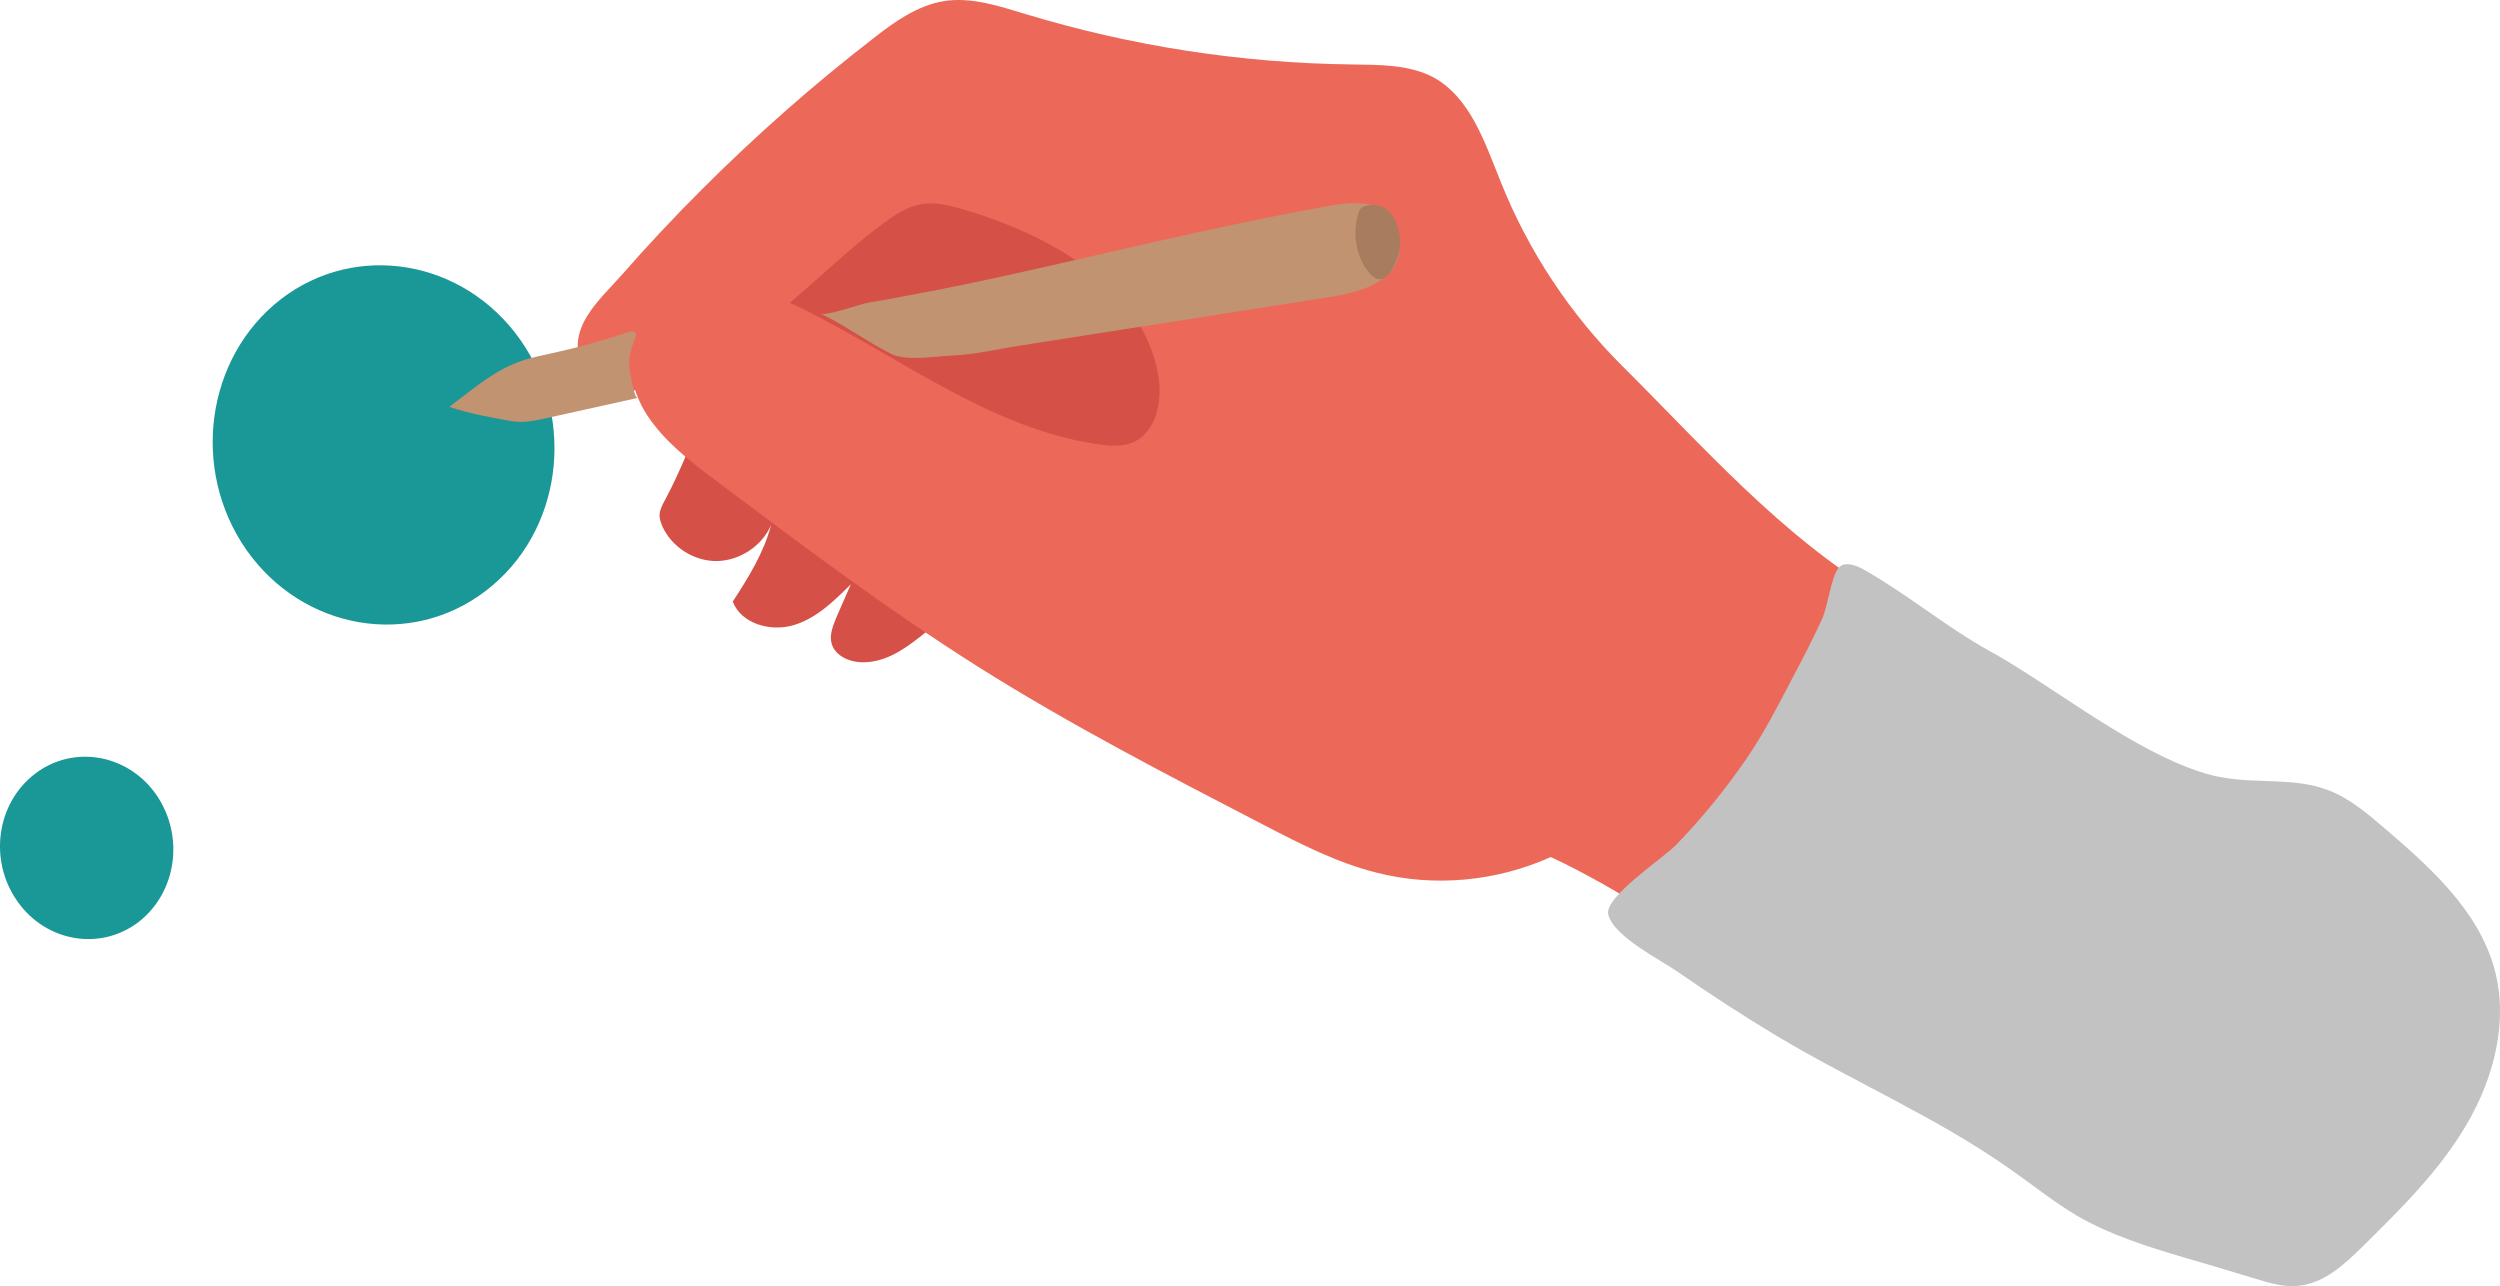
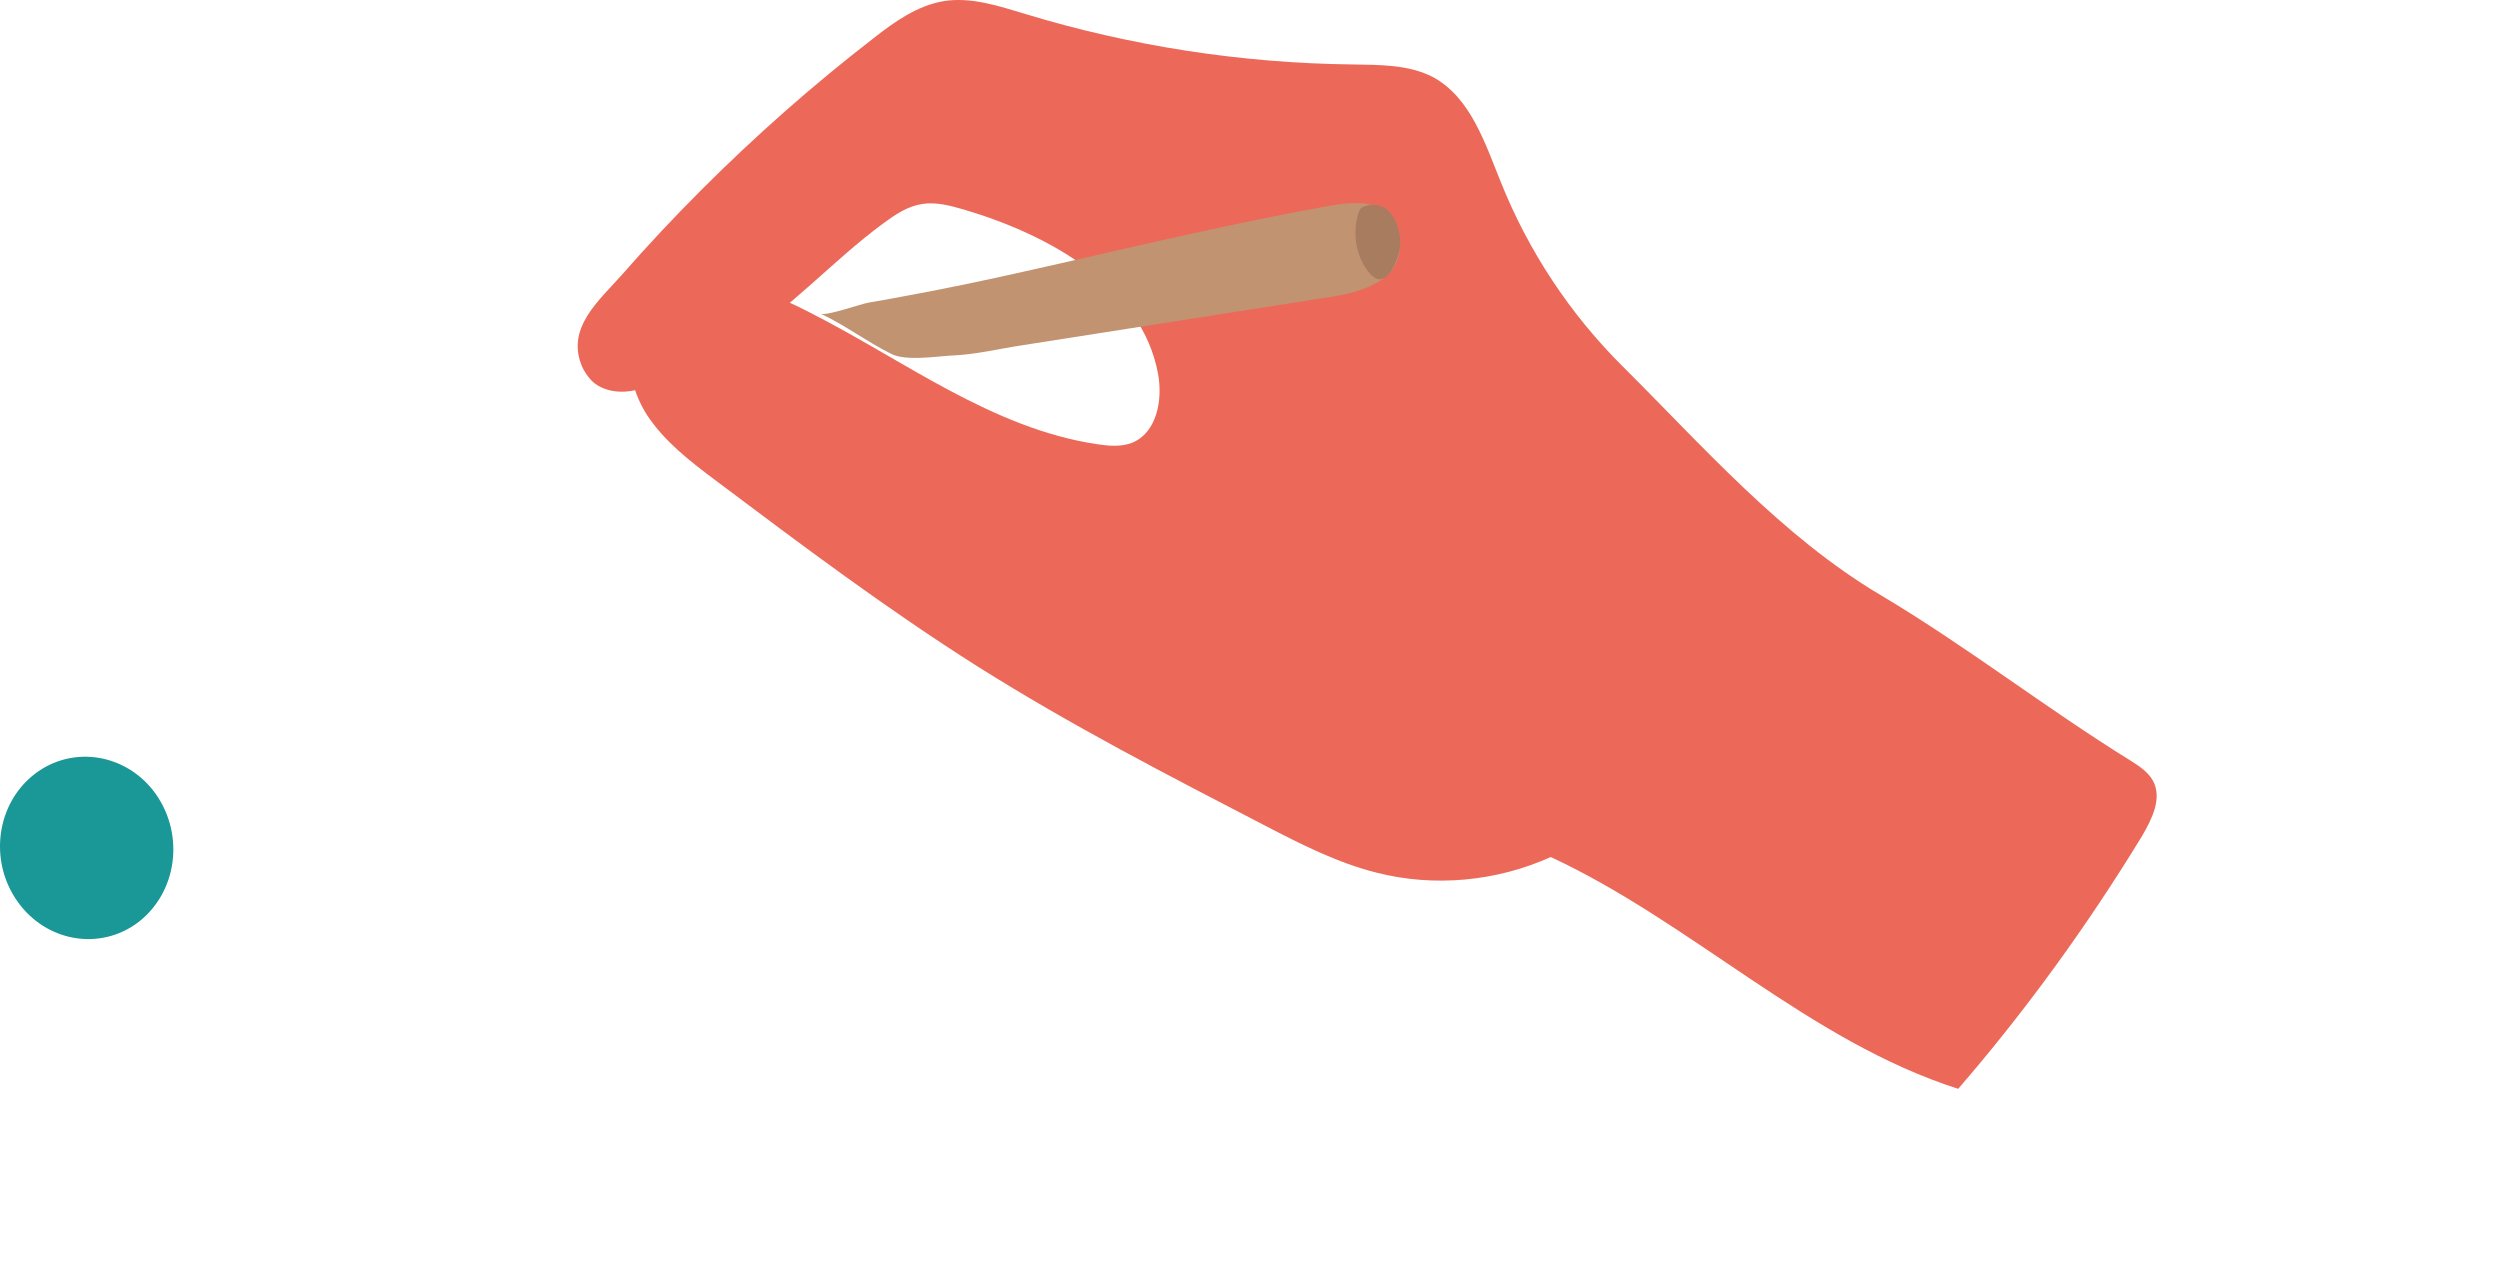
<svg xmlns="http://www.w3.org/2000/svg" xmlns:ns1="http://sodipodi.sourceforge.net/DTD/sodipodi-0.dtd" xmlns:ns2="http://www.inkscape.org/namespaces/inkscape" version="1.1" id="Layer_1" x="0px" y="0px" viewBox="0 0 560.825 288.517" xml:space="preserve" ns1:docname="part-2-right-hand.svg" width="560.825" height="288.517" ns2:version="0.92.3 (2405546, 2018-03-11)">
  <defs id="defs27" />
  <ns1:namedview pagecolor="#ffffff" bordercolor="#666666" borderopacity="1" objecttolerance="10" gridtolerance="10" guidetolerance="10" ns2:pageopacity="0" ns2:pageshadow="2" ns2:window-width="1920" ns2:window-height="1027" id="namedview25" showgrid="false" ns2:zoom="0.90509668" ns2:cx="383.94976" ns2:cy="104.39322" ns2:window-x="-8" ns2:window-y="-8" ns2:window-maximized="1" ns2:current-layer="Layer_1" />
  <style type="text/css" id="style2">
	.st0{fill:#D55047;}
	.st1{fill:#EC695A;}
	.st2{fill:#C29371;}
	.st3{fill:#A77C5F;}
	.st4{fill:#C2C2C2;}
	.st5{fill:#1A9797;}
</style>
  <g id="g843" transform="translate(-29.831)">
    <g transform="translate(193.244,-724.089)" id="g22">
-       <path id="path18" d="m -100.4,791.2 c 16.9,-13 41,-8.9 53.7,9.1 12.7,18.1 9.3,43.3 -7.7,56.3 -16.9,13 -41,8.9 -53.7,-9.1 -12.6,-18 -9.2,-43.2 7.7,-56.3" class="st5" ns2:connector-curvature="0" style="fill:#1a9797" />
      <path id="path20" d="m -155.6,897.7 c 8.6,-6.6 20.8,-4.5 27.2,4.6 6.4,9.2 4.7,21.9 -3.9,28.6 -8.6,6.6 -20.8,4.5 -27.2,-4.6 -6.5,-9.2 -4.7,-22 3.9,-28.6" class="st5" ns2:connector-curvature="0" style="fill:#1a9797" />
    </g>
    <g transform="translate(163.413,-667.742)" id="g16">
-       <path id="path4" d="m 142.4,742.1 c 2.8,9.1 1.1,19.2 -3.1,27.7 -4.2,8.5 -10.9,15.6 -18.3,21.6 -3.7,3 -7.8,5.9 -12.4,7.2 -7.5,2.2 -15.8,0.4 -23.1,3.3 -9.4,3.7 -15.9,14.8 -26,14.4 -2.7,-0.1 -5.7,-1.5 -6.5,-4.1 -0.6,-2 0.3,-4.1 1.1,-6.1 1.1,-2.4 2.1,-4.9 3.2,-7.3 -3.8,3.8 -7.8,7.7 -12.9,9.2 -5.1,1.5 -11.7,-0.3 -13.6,-5.3 3.5,-5.4 7,-11 8.6,-17.2 -2,4.7 -7,8 -12.1,8.1 -5.1,0.1 -10.2,-3.1 -12.3,-7.8 -0.4,-0.9 -0.7,-1.9 -0.6,-2.8 0.1,-1 0.6,-2 1.1,-2.9 7.4,-13.8 11.3,-29.2 17.6,-43.6 6.3,-14.4 15.9,-28.3 30.3,-34.5 11.1,-4.7 24,-4.2 35.3,-0.2 11.4,4 21.3,11.3 29.9,19.8 5.9,5.9 11.4,12.5 13.8,20.5" class="st0" ns2:connector-curvature="0" style="fill:#d55047" />
      <path id="path6" d="m 305.7,912 c -33.5,-10.7 -59.6,-37.2 -91.4,-52 -12.2,5.5 -26.2,6.8 -39.1,3.5 -8.8,-2.2 -17,-6.4 -25.1,-10.6 -21.8,-11.3 -43.5,-22.5 -64.3,-35.6 -20.4,-12.9 -39.7,-27.4 -59,-41.9 -5.6,-4.2 -11.3,-8.6 -15.2,-14.5 -3.8,-5.9 -5.4,-13.8 -2.1,-20 3.3,-6.4 11,-9.5 18.1,-9.4 7.2,0.1 14,3 20.4,6.3 21.3,10.8 41,26.1 64.6,29.6 2.6,0.4 5.3,0.6 7.7,-0.3 5.6,-2.2 7,-9.6 5.9,-15.5 -3.6,-19.6 -24.2,-31.1 -43.4,-36.8 -3.1,-0.9 -6.3,-1.8 -9.5,-1.3 -3.3,0.5 -6.1,2.4 -8.8,4.4 -11.4,8.4 -20.9,19.3 -33,26.7 -3.5,2.1 -7.2,4.4 -11.1,6 -2,0.9 -4.4,1.2 -6.4,2.2 -1.7,0.8 -2.9,1.9 -4.8,2.4 -3.5,0.9 -7.7,0.4 -10.2,-2.2 -0.8,-0.9 -1.5,-1.9 -2,-3 -3.7,-8.7 3.8,-14.8 9,-20.7 5.7,-6.5 11.6,-12.8 17.8,-19 12.1,-12.1 25,-23.5 38.6,-34 4.7,-3.7 9.8,-7.3 15.7,-8.3 6.2,-1 12.4,1.1 18.4,2.9 23.7,7.2 48.4,11 73.2,11.3 6.2,0.1 12.8,0 18.3,2.9 8.3,4.6 11.5,14.6 15.1,23.5 6.2,15.5 15.6,29.7 27.4,41.4 17.8,17.7 35.6,38.1 57.9,51.3 19.3,11.5 36.8,25.2 56,37.1 1.9,1.2 3.9,2.5 5,4.5 2.1,3.9 -0.2,8.5 -2.4,12.3 -12.2,20 -26,39.1 -41.3,56.8" class="st1" ns2:connector-curvature="0" style="fill:#ec695a" />
-       <path id="path8" d="m 9.5,757 c -0.9,0.2 -1.8,-6.2 -1.9,-6.8 -0.2,-2.6 0.5,-4.5 1.4,-6.9 0.1,-0.2 0.1,-0.3 0.1,-0.5 0,-0.4 -0.4,-0.7 -0.8,-0.7 -0.4,-0.1 -0.8,0.1 -1.1,0.2 -6.8,2.3 -13.2,3.9 -20.2,5.4 -8.4,1.8 -13.2,6.4 -19.8,11.3 4.3,1.5 9.4,2.4 13.9,3.2 2.7,0.5 5.4,-0.1 8.1,-0.7 6.8,-1.5 13.5,-3 20.3,-4.5" class="st2" ns2:connector-curvature="0" style="fill:#c29371" />
      <path id="path10" d="m 50.5,738.1 c 1.3,0.6 9,-2.2 10.9,-2.5 4.9,-0.8 9.8,-1.8 14.7,-2.7 9.8,-1.9 19.5,-4.1 29.2,-6.3 19.7,-4.5 39.4,-9.1 59.4,-12.7 5.3,-0.9 12.3,-1.6 15,4.3 0.3,0.7 0.4,1.5 0.5,2.2 0.2,1.7 0.4,3.4 -0.1,5 -0.6,2 -1.5,3.4 -3.2,4.7 -3.9,2.9 -8.9,3.8 -13.6,4.5 -22.5,3.5 -45.1,7.1 -67.6,10.6 -5.3,0.8 -10.5,2.1 -15.8,2.3 -3.6,0.2 -10.4,1.3 -13.6,-0.4 -5.6,-2.8 -10.1,-6.3 -15.8,-9" class="st2" ns2:connector-curvature="0" style="fill:#c29371" />
      <path id="path12" d="m 176.2,714 c 2.5,1 3.8,3.8 4.2,6.5 0.1,0.9 0.2,1.8 0.1,2.6 -0.2,2 -2,7.3 -4.6,7.3 -0.8,0 -1.5,-0.6 -2.1,-1.2 -3.1,-3.5 -4,-8.7 -2.8,-13.2 0.1,-0.4 0.3,-0.9 0.5,-1.3 1.1,-1.2 3.4,-1.2 4.7,-0.7" class="st3" ns2:connector-curvature="0" style="fill:#a77c5f" />
-       <path id="path14" d="m 357.2,839.9 c 2.6,1 5.1,1.8 7.6,2.2 7.9,1.5 16.4,0 23.9,2.9 4.8,1.8 8.7,5.2 12.6,8.5 10.3,8.8 21.1,18.5 24.7,31.6 3.2,11.7 -0.1,24.4 -6.2,34.8 -6.1,10.5 -14.9,19.1 -23.5,27.6 -4.1,4 -8.6,8.2 -14.4,8.7 -3.1,0.3 -6.2,-0.6 -9.2,-1.5 -5.3,-1.6 -10.5,-3.2 -15.8,-4.7 -8.4,-2.5 -16.9,-5.1 -24.5,-9.5 -5.4,-3.2 -10.3,-7.2 -15.5,-10.8 -16.1,-11.3 -34.9,-19.4 -51.8,-29.5 -7.5,-4.5 -14.9,-9.3 -22.1,-14.3 -3.8,-2.7 -14.6,-8 -15.8,-13 -1,-3.9 12.4,-12.7 15.2,-15.6 5.8,-6 11,-12.4 15.7,-19.2 4,-5.8 7.3,-12.3 10.6,-18.6 2.3,-4.3 4.5,-8.6 6.5,-13 1.3,-2.9 2,-9.4 3.7,-11.4 1.3,-1.5 3.8,-0.6 5.6,0.4 9.9,5.6 18.2,12.7 28.1,18.2 12.8,7 29.5,20.4 44.6,26.2" class="st4" ns2:connector-curvature="0" style="fill:#c2c2c2" />
    </g>
  </g>
</svg>